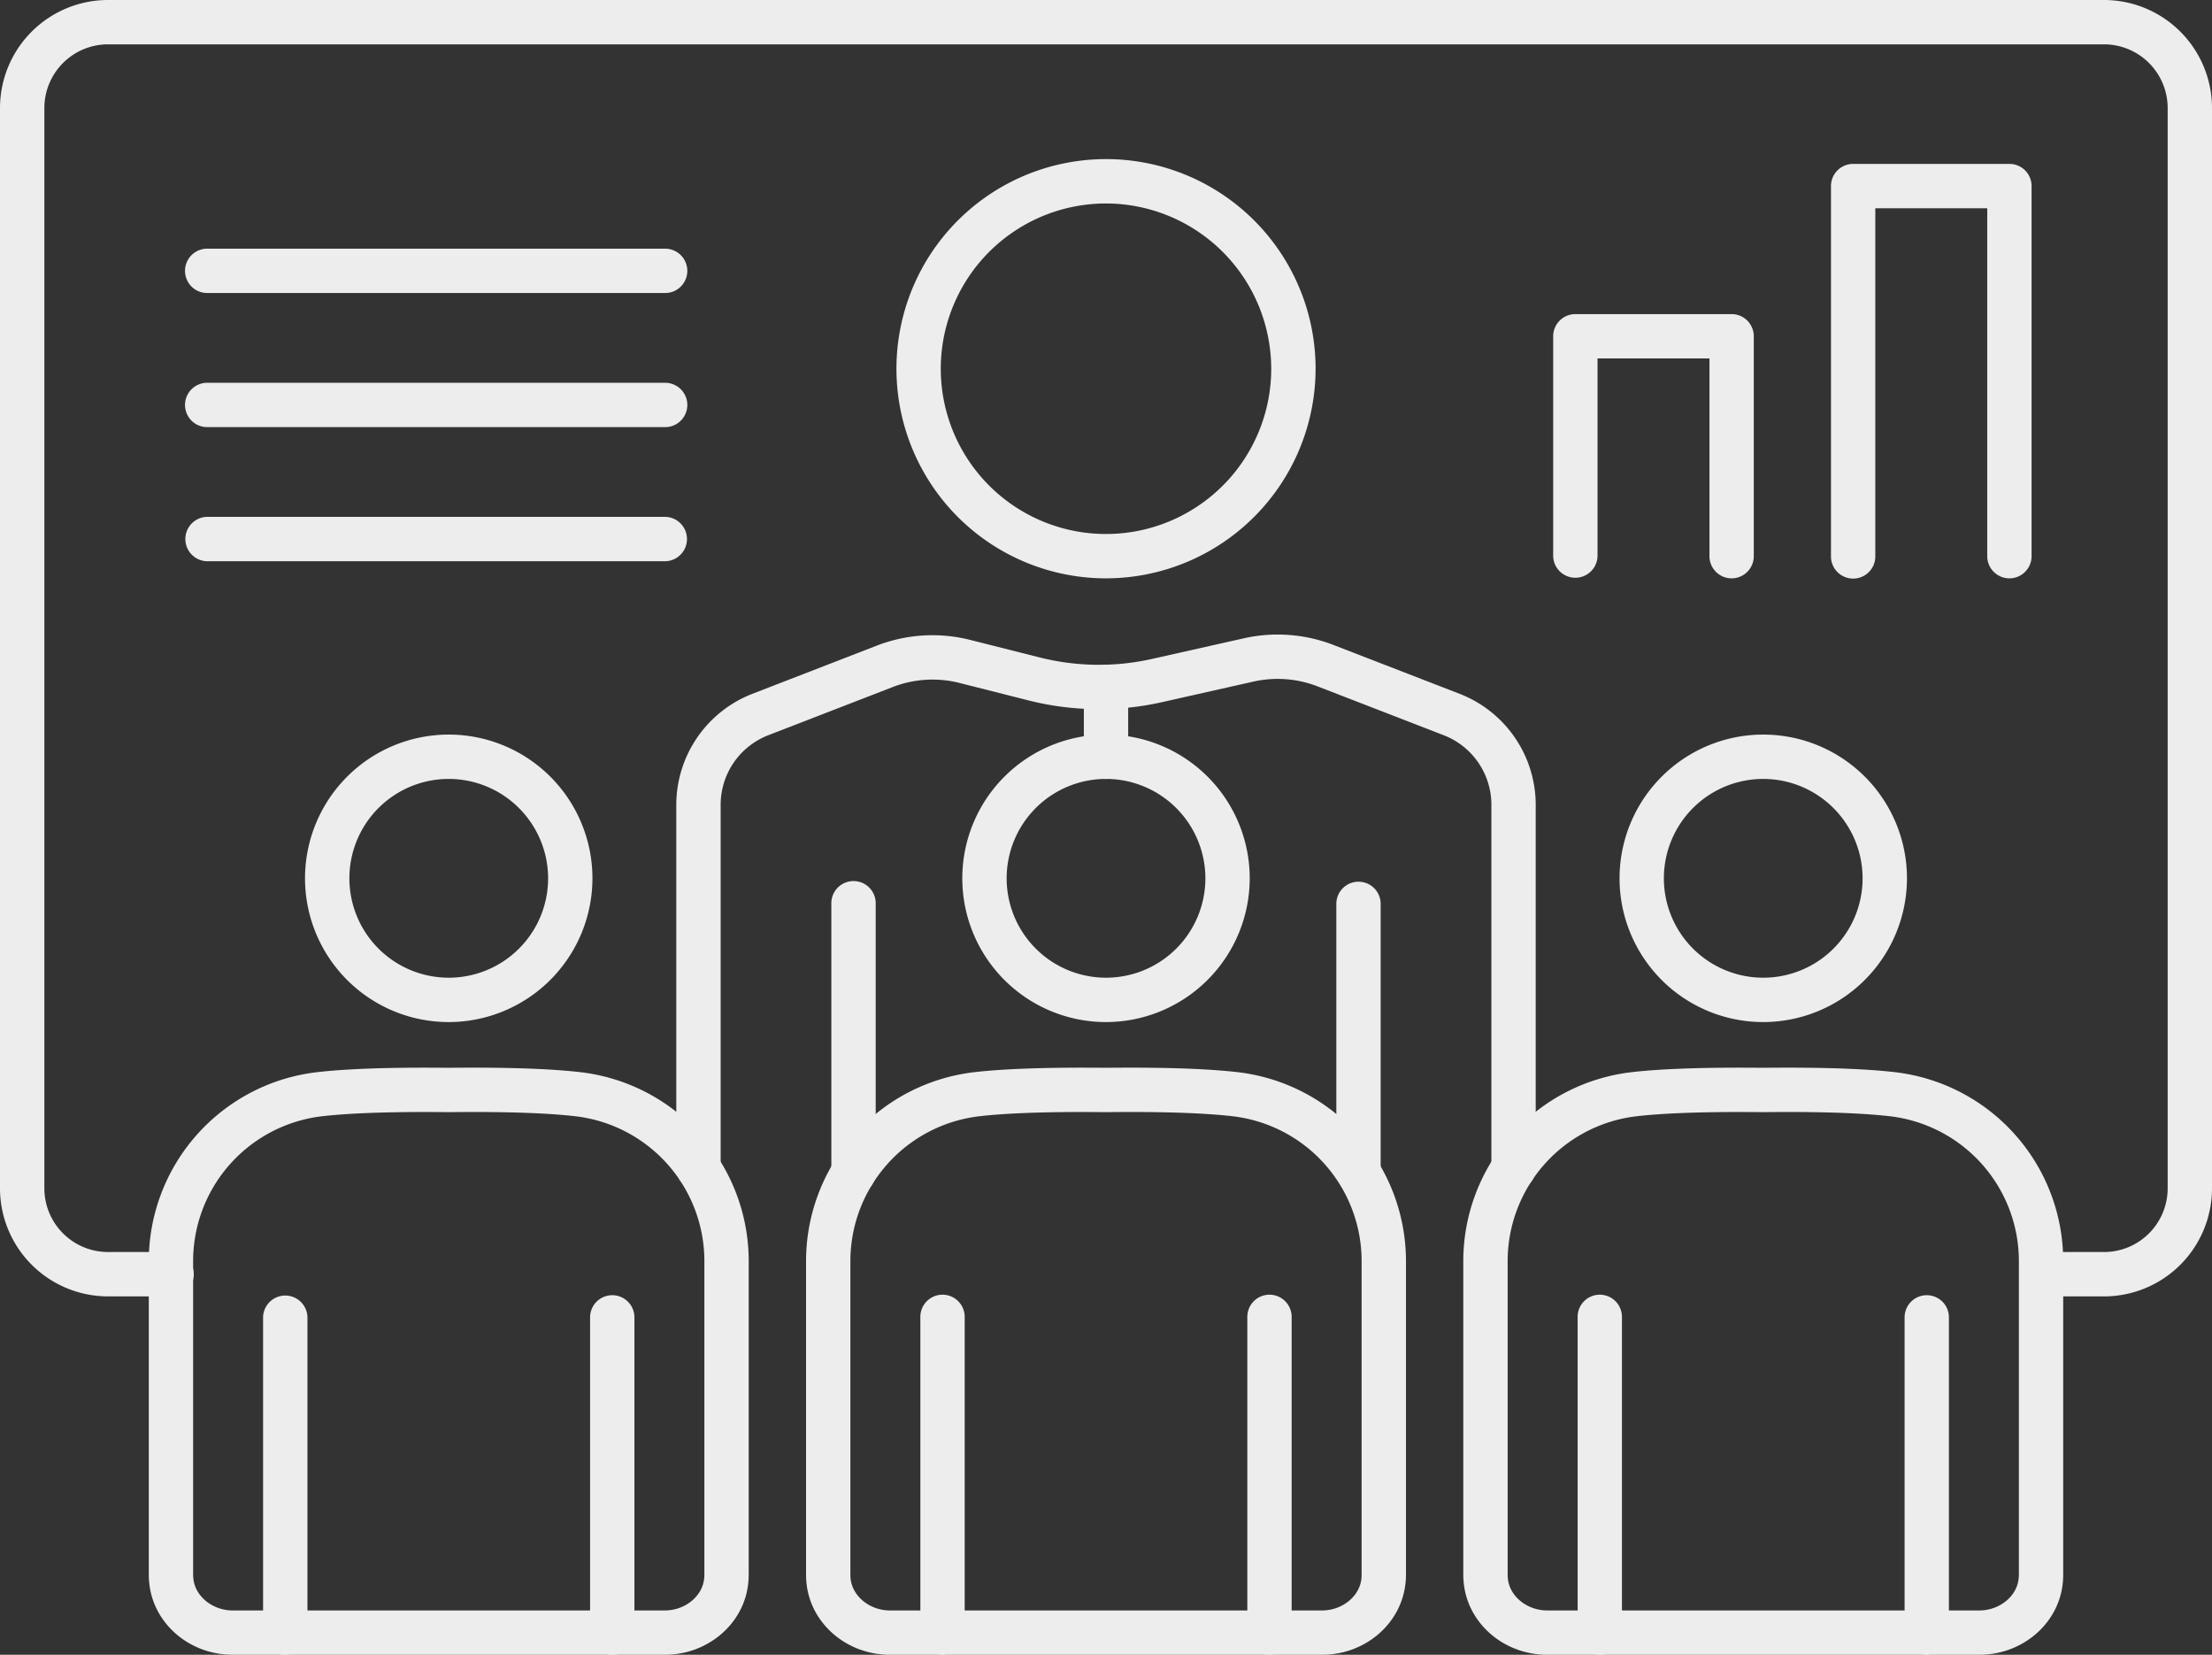
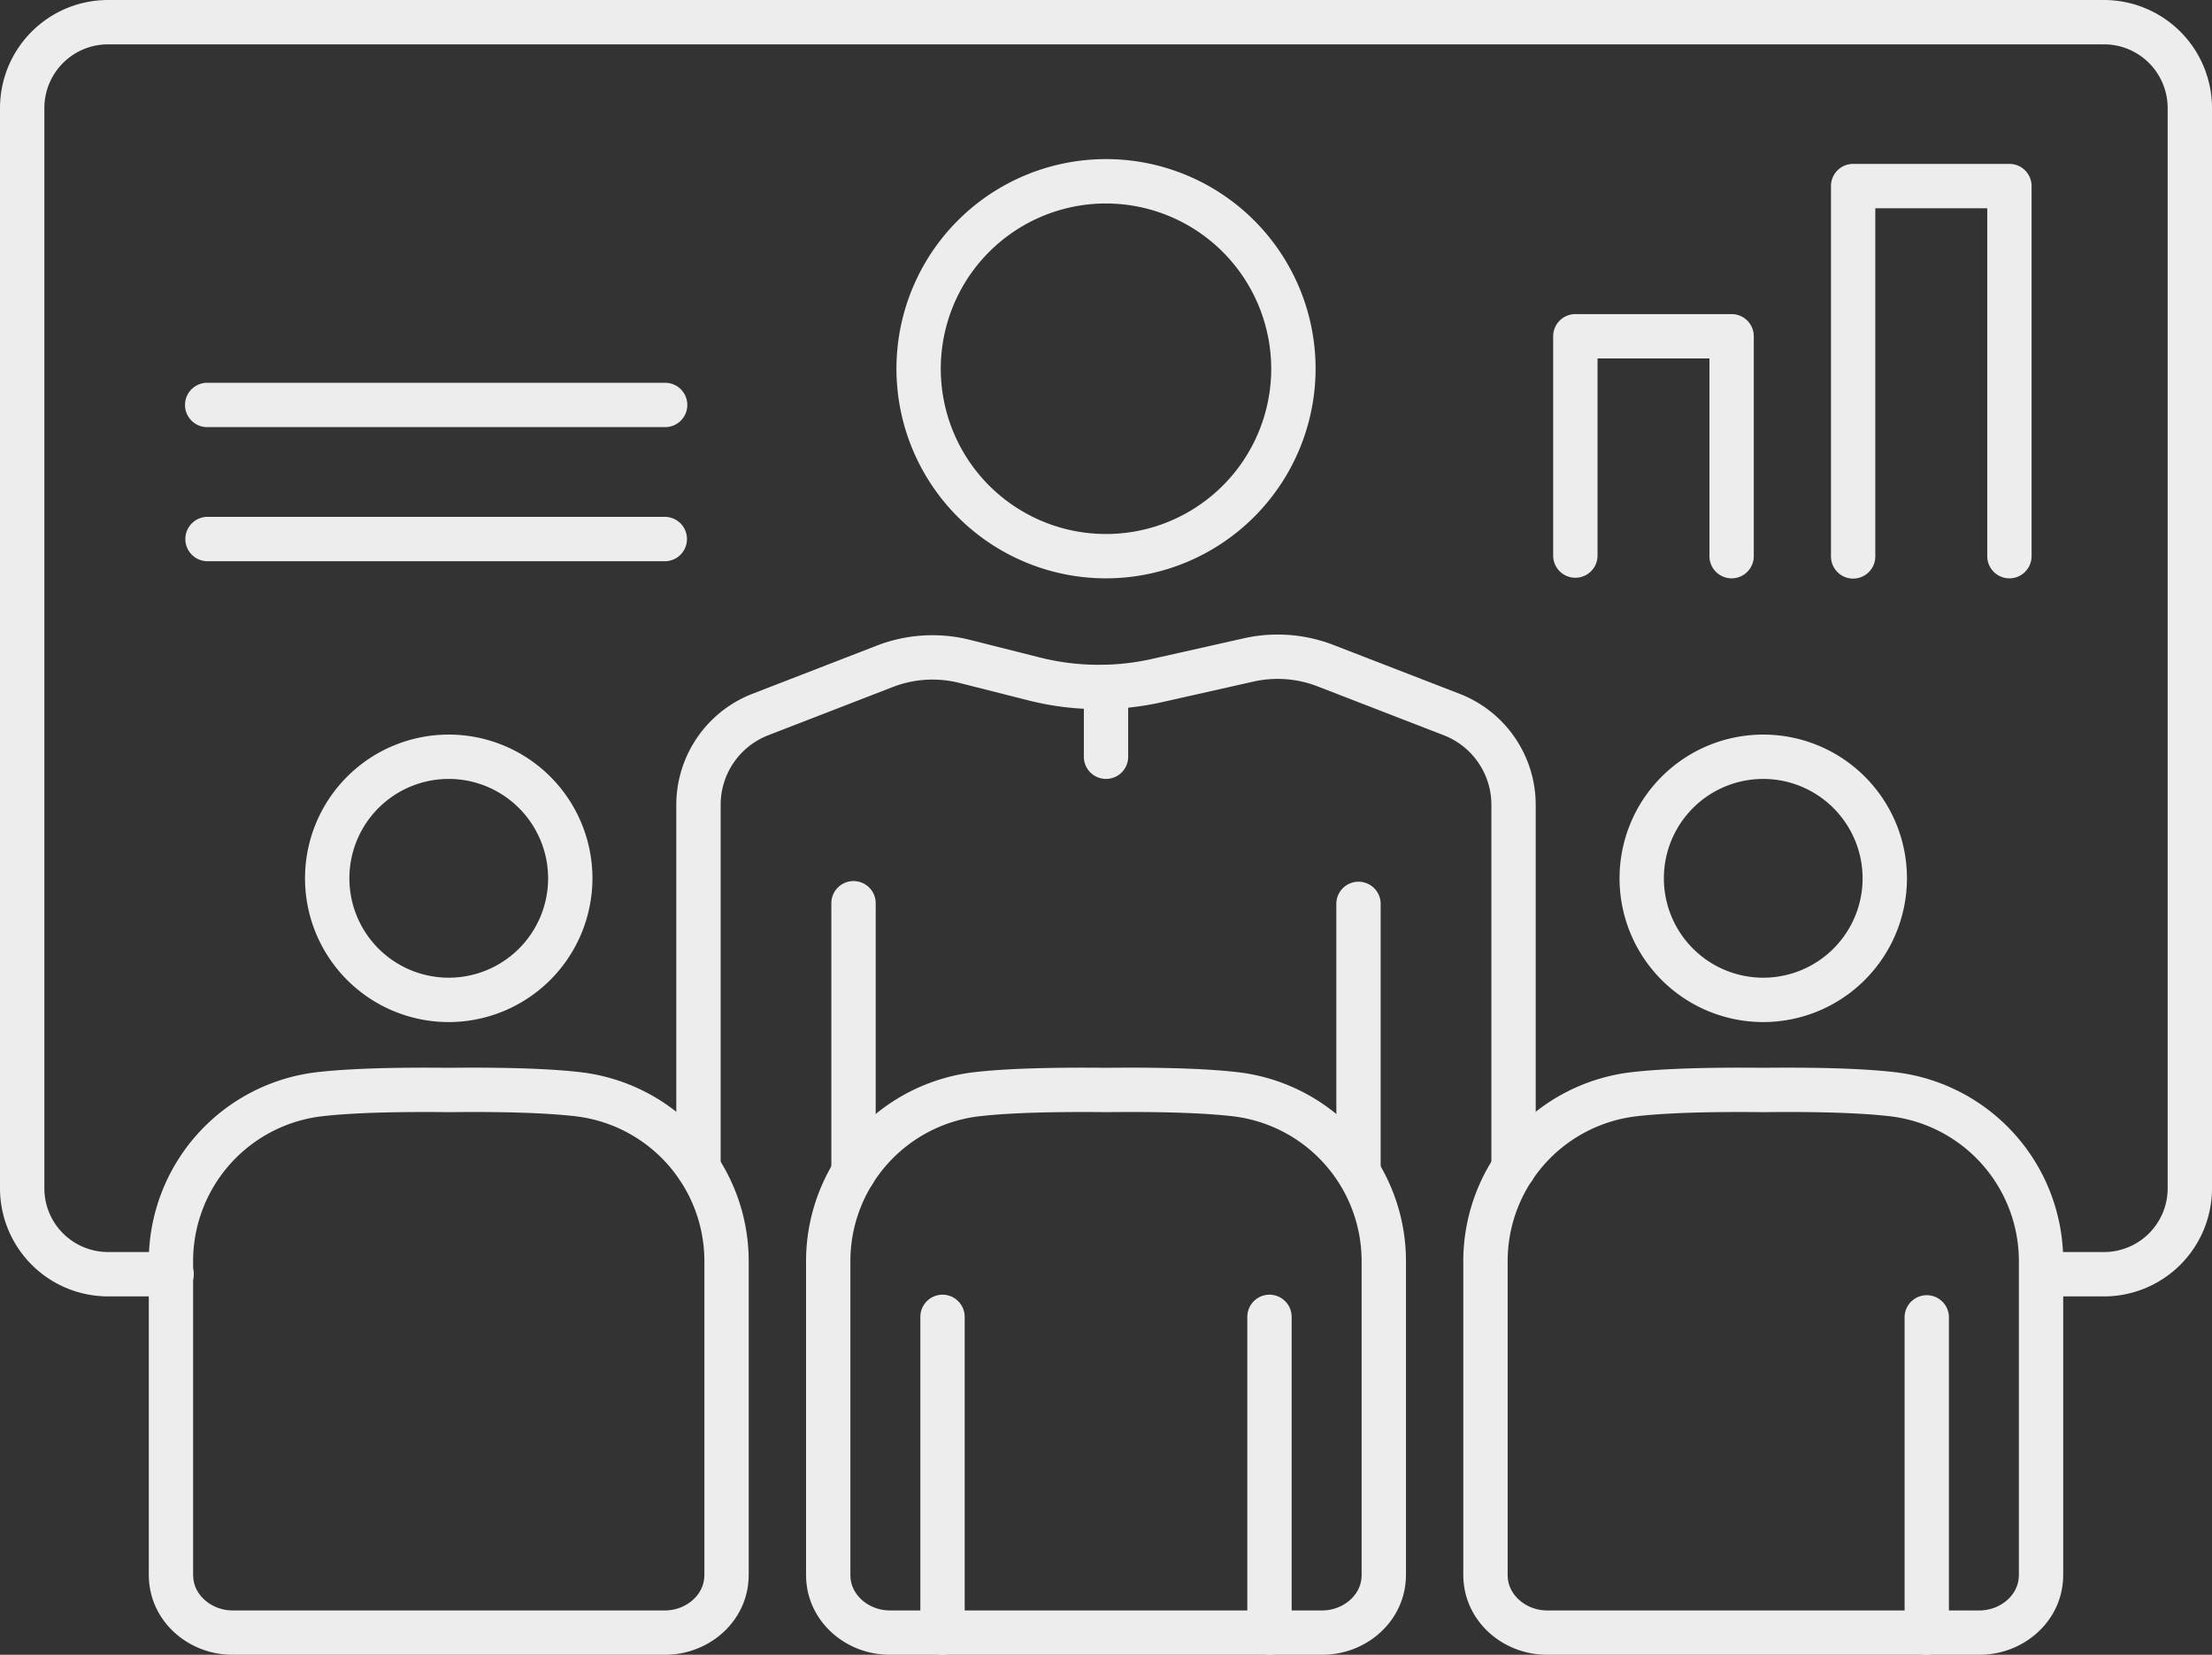
<svg xmlns="http://www.w3.org/2000/svg" width="767.53" height="574.033" viewBox="0 0 767.53 574.033">
  <rect x="0" y="0" width="767.53" height="574.033" fill="#333333" stroke="none" />
  <g id="Grupo_1227" data-name="Grupo 1227" transform="translate(-23.154 -37.282)">
-     <path id="Trazado_11350" data-name="Trazado 11350" d="M47.165,197.908a7.684,7.684,0,0,1-7.691-7.691V80.778a7.691,7.691,0,0,1,15.381,0V190.217A7.692,7.692,0,0,1,47.165,197.908Z" transform="translate(188.432 413.407)" fill="#ededed" />
    <path id="Trazado_11351" data-name="Trazado 11351" d="M81.449,157.322a49.864,49.864,0,1,1,49.858-49.871A49.914,49.914,0,0,1,81.449,157.322Zm0-84.347a34.477,34.477,0,1,0,34.477,34.477A34.52,34.52,0,0,0,81.449,72.974Z" transform="translate(97.414 234.512)" fill="#ededed" />
-     <path id="Trazado_11352" data-name="Trazado 11352" d="M38.121,197.908a7.692,7.692,0,0,1-7.691-7.691V80.778a7.7,7.7,0,0,1,15.394,0V190.217A7.694,7.694,0,0,1,38.121,197.908Z" transform="translate(84.009 413.407)" fill="#ededed" />
    <path id="Trazado_11353" data-name="Trazado 11353" d="M206.351,270.472h-150c-14.591,0-26.974-10.313-28.818-24a28.477,28.477,0,0,1-.263-3.877V133.959a66.012,66.012,0,0,1,58.5-65.6c10.627-1.217,26.021-1.706,45.668-1.506,19.509-.213,34.866.289,45.492,1.506a66,66,0,0,1,58.5,65.6V242.6a28.8,28.8,0,0,1-.263,3.889C233.338,260.147,220.943,270.472,206.351,270.472ZM122.958,82.194c-15.118,0-26.974.489-35.43,1.455a50.612,50.612,0,0,0-44.877,50.31V242.6a14.246,14.246,0,0,0,.125,1.807c.8,6,6.775,10.689,13.575,10.689h150c6.813,0,12.772-4.692,13.575-10.677a14.6,14.6,0,0,0,.125-1.819V133.959a50.612,50.612,0,0,0-44.877-50.31c-9.987-1.142-24.7-1.631-43.736-1.405Q127.035,82.187,122.958,82.194Z" transform="translate(47.512 340.842)" fill="#ededed" />
    <path id="Trazado_11354" data-name="Trazado 11354" d="M65.342,197.908a7.692,7.692,0,0,1-7.691-7.691V80.778a7.691,7.691,0,1,1,15.381,0V190.217A7.684,7.684,0,0,1,65.342,197.908Z" transform="translate(398.304 413.407)" fill="#ededed" />
-     <path id="Trazado_11355" data-name="Trazado 11355" d="M99.639,157.322A49.864,49.864,0,1,1,149.5,107.451,49.924,49.924,0,0,1,99.639,157.322Zm0-84.347a34.477,34.477,0,1,0,34.477,34.477A34.512,34.512,0,0,0,99.639,72.974Z" transform="translate(307.287 234.512)" fill="#ededed" />
    <path id="Trazado_11356" data-name="Trazado 11356" d="M56.3,197.908a7.692,7.692,0,0,1-7.691-7.691V80.778a7.691,7.691,0,1,1,15.381,0V190.217A7.684,7.684,0,0,1,56.3,197.908Z" transform="translate(293.893 413.407)" fill="#ededed" />
    <path id="Trazado_11357" data-name="Trazado 11357" d="M224.517,270.472H74.529c-14.591,0-26.987-10.313-28.831-24a28.472,28.472,0,0,1-.251-3.877V133.959a66,66,0,0,1,58.5-65.6c10.626-1.217,26-1.706,45.655-1.506,19.522-.213,34.878.289,45.492,1.506a66,66,0,0,1,58.515,65.6V242.6a28.109,28.109,0,0,1-.263,3.852C251.5,260.16,239.108,270.472,224.517,270.472ZM141.136,82.194c-15.118,0-26.974.489-35.43,1.455a50.612,50.612,0,0,0-44.877,50.31V242.6a14.254,14.254,0,0,0,.113,1.807c.815,6,6.775,10.689,13.587,10.689H224.517c6.813,0,12.784-4.692,13.587-10.677a14.307,14.307,0,0,0,.113-1.819V133.959a50.6,50.6,0,0,0-44.865-50.31c-9.987-1.142-24.691-1.631-43.748-1.405Q145.22,82.187,141.136,82.194Z" transform="translate(257.396 340.842)" fill="#ededed" />
    <path id="Trazado_11358" data-name="Trazado 11358" d="M83.52,197.908a7.684,7.684,0,0,1-7.691-7.691V80.778a7.691,7.691,0,0,1,15.381,0V190.217A7.684,7.684,0,0,1,83.52,197.908Z" transform="translate(608.189 413.407)" fill="#ededed" />
    <path id="Trazado_11359" data-name="Trazado 11359" d="M117.8,157.322a49.864,49.864,0,1,1,49.871-49.871A49.922,49.922,0,0,1,117.8,157.322Zm0-84.347a34.477,34.477,0,1,0,34.477,34.477A34.52,34.52,0,0,0,117.8,72.974Z" transform="translate(517.171 234.512)" fill="#ededed" />
-     <path id="Trazado_11360" data-name="Trazado 11360" d="M74.477,197.908a7.684,7.684,0,0,1-7.691-7.691V80.778a7.691,7.691,0,1,1,15.381,0V190.217A7.684,7.684,0,0,1,74.477,197.908Z" transform="translate(503.778 413.407)" fill="#ededed" />
    <path id="Trazado_11361" data-name="Trazado 11361" d="M242.706,270.472H92.718c-14.591,0-26.987-10.313-28.831-24a28.477,28.477,0,0,1-.263-3.877V133.959a66.012,66.012,0,0,1,58.515-65.6c10.614-1.217,26-1.706,45.655-1.506,19.534-.213,34.865.289,45.492,1.506a65.992,65.992,0,0,1,58.5,65.6V242.6a30.238,30.238,0,0,1-.251,3.852C269.693,260.16,257.3,270.472,242.706,270.472ZM159.325,82.194c-15.118,0-26.974.489-35.443,1.455a50.6,50.6,0,0,0-44.865,50.31V242.6a14.242,14.242,0,0,0,.113,1.807c.815,6,6.775,10.689,13.587,10.689H242.706c6.8,0,12.772-4.692,13.575-10.677a12.313,12.313,0,0,0,.125-1.819V133.959a50.612,50.612,0,0,0-44.877-50.31c-9.974-1.142-24.678-1.631-43.736-1.405C164.871,82.206,162.035,82.194,159.325,82.194Z" transform="translate(467.269 340.842)" fill="#ededed" />
    <path id="Trazado_11362" data-name="Trazado 11362" d="M753.222,487H731.367a7.7,7.7,0,0,1,0-15.394h21.855A22.1,22.1,0,0,0,775.3,449.533V74.745a22.1,22.1,0,0,0-22.081-22.081H60.617A22.1,22.1,0,0,0,38.548,74.745V449.533A22.092,22.092,0,0,0,60.617,471.6H82.472a7.7,7.7,0,1,1,0,15.394H60.617a37.513,37.513,0,0,1-37.463-37.463V74.745A37.5,37.5,0,0,1,60.617,37.282H753.222a37.5,37.5,0,0,1,37.463,37.463V449.533A37.5,37.5,0,0,1,753.222,487Z" transform="translate(0)" fill="#ededed" />
    <path id="Trazado_11363" data-name="Trazado 11363" d="M120.664,187.115A72.717,72.717,0,1,1,193.381,114.4,72.8,72.8,0,0,1,120.664,187.115Zm0-130.04A57.329,57.329,0,1,0,177.987,114.4,57.4,57.4,0,0,0,120.664,57.075Z" transform="translate(286.261 50.791)" fill="#ededed" />
    <path id="Trazado_11364" data-name="Trazado 11364" d="M332.375,247.7a7.691,7.691,0,0,1-7.691-7.691V113.767a25.878,25.878,0,0,0-16.435-23.976L264.4,72.816a38.35,38.35,0,0,0-22.294-1.669l-31.854,7.164a99.759,99.759,0,0,1-46.107-.615l-23.95-6.06a38.209,38.209,0,0,0-23.285,1.418L73.687,89.791a25.863,25.863,0,0,0-16.435,23.988V240.005a7.7,7.7,0,0,1-15.394,0V113.779A41.372,41.372,0,0,1,68.129,75.439L111.351,58.7a53.492,53.492,0,0,1,32.607-1.982l23.963,6.047a84.163,84.163,0,0,0,38.968.527l31.842-7.151a53.607,53.607,0,0,1,31.215,2.321l43.849,16.975a41.349,41.349,0,0,1,26.271,38.328V240.005A7.683,7.683,0,0,1,332.375,247.7Z" transform="translate(215.958 202.577)" fill="#ededed" />
    <path id="Trazado_11365" data-name="Trazado 11365" d="M53.849,170.246a7.694,7.694,0,0,1-7.7-7.691V69.363a7.7,7.7,0,1,1,15.394,0v93.192A7.692,7.692,0,0,1,53.849,170.246Z" transform="translate(265.467 281.47)" fill="#ededed" />
    <path id="Trazado_11366" data-name="Trazado 11366" d="M67.8,168.8a7.684,7.684,0,0,1-7.691-7.691V69.363a7.691,7.691,0,1,1,15.382,0v91.749A7.683,7.683,0,0,1,67.8,168.8Z" transform="translate(426.731 281.47)" fill="#ededed" />
    <path id="Trazado_11367" data-name="Trazado 11367" d="M60.821,95.293A7.684,7.684,0,0,1,53.13,87.6V63.351a7.691,7.691,0,0,1,15.381,0V87.6A7.692,7.692,0,0,1,60.821,95.293Z" transform="translate(346.105 212.193)" fill="#ededed" />
-     <path id="Trazado_11368" data-name="Trazado 11368" d="M195.039,59.539H35.955a7.691,7.691,0,0,1,0-15.381H195.039a7.691,7.691,0,0,1,0,15.381Z" transform="translate(59 79.391)" fill="#ededed" />
    <path id="Trazado_11369" data-name="Trazado 11369" d="M195.039,63.247H35.955a7.691,7.691,0,0,1,0-15.381H195.039a7.691,7.691,0,0,1,0,15.381Z" transform="translate(59 122.203)" fill="#ededed" />
    <path id="Trazado_11370" data-name="Trazado 11370" d="M195.039,66.967H35.955a7.7,7.7,0,0,1,0-15.394H195.039a7.7,7.7,0,0,1,0,15.394Z" transform="translate(59 165.005)" fill="#ededed" />
    <path id="Trazado_11371" data-name="Trazado 11371" d="M128.025,137.629a7.684,7.684,0,0,1-7.691-7.691V61.348H81.5v68.589a7.7,7.7,0,0,1-15.394,0V53.658A7.692,7.692,0,0,1,73.8,45.967h54.224a7.683,7.683,0,0,1,7.691,7.691v76.28A7.683,7.683,0,0,1,128.025,137.629Z" transform="translate(495.973 100.278)" fill="#ededed" />
    <path id="Trazado_11372" data-name="Trazado 11372" d="M135.708,185.579a7.684,7.684,0,0,1-7.691-7.691V57.2H89.174V177.889a7.691,7.691,0,1,1-15.381,0V49.5a7.691,7.691,0,0,1,7.691-7.691h54.224A7.684,7.684,0,0,1,143.4,49.5V177.889A7.684,7.684,0,0,1,135.708,185.579Z" transform="translate(584.681 52.327)" fill="#ededed" />
  </g>
</svg>